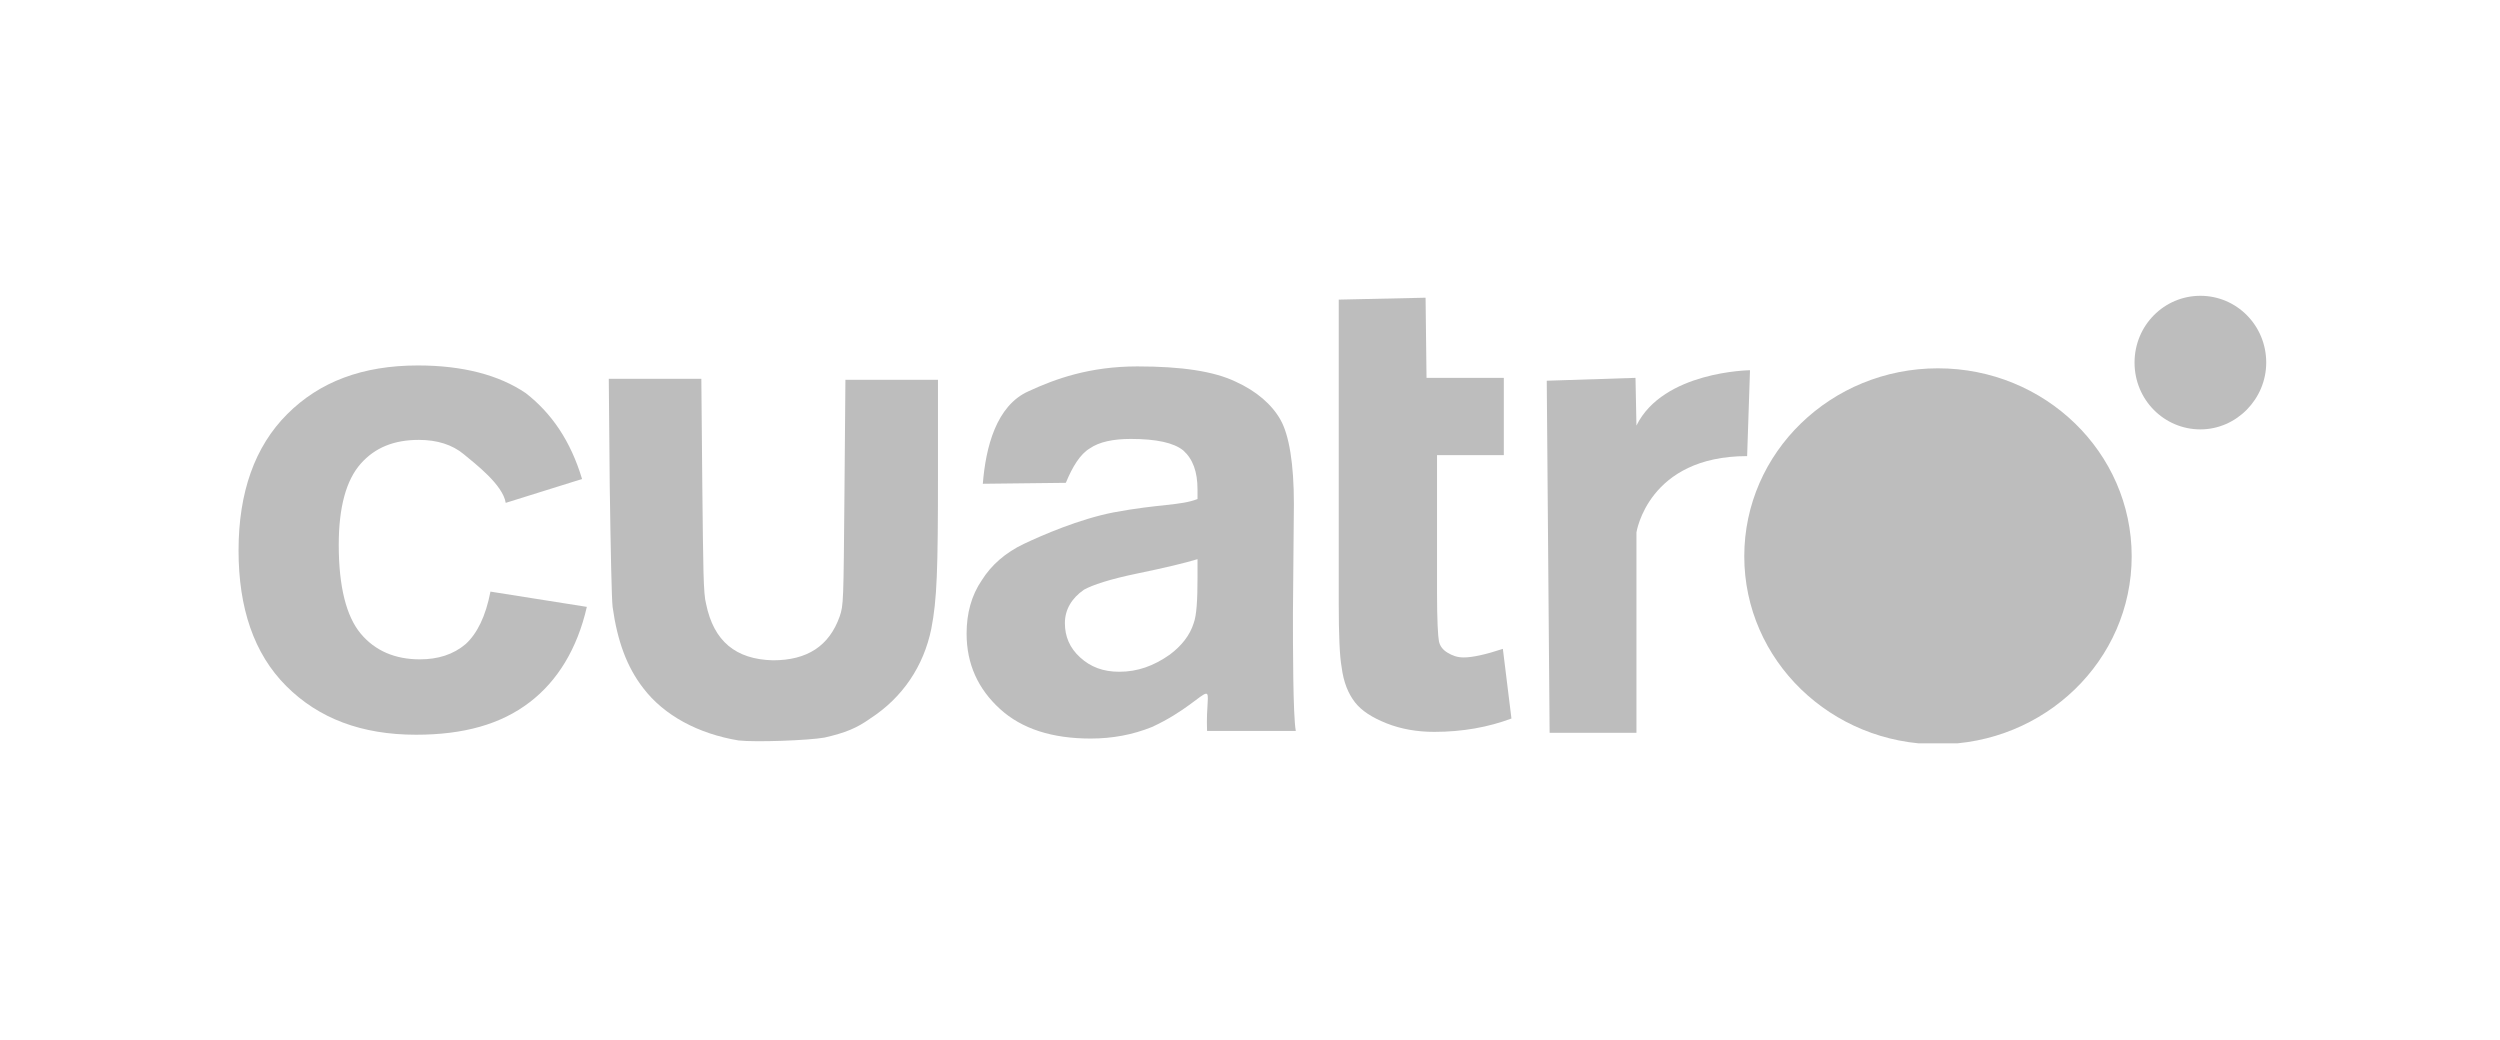
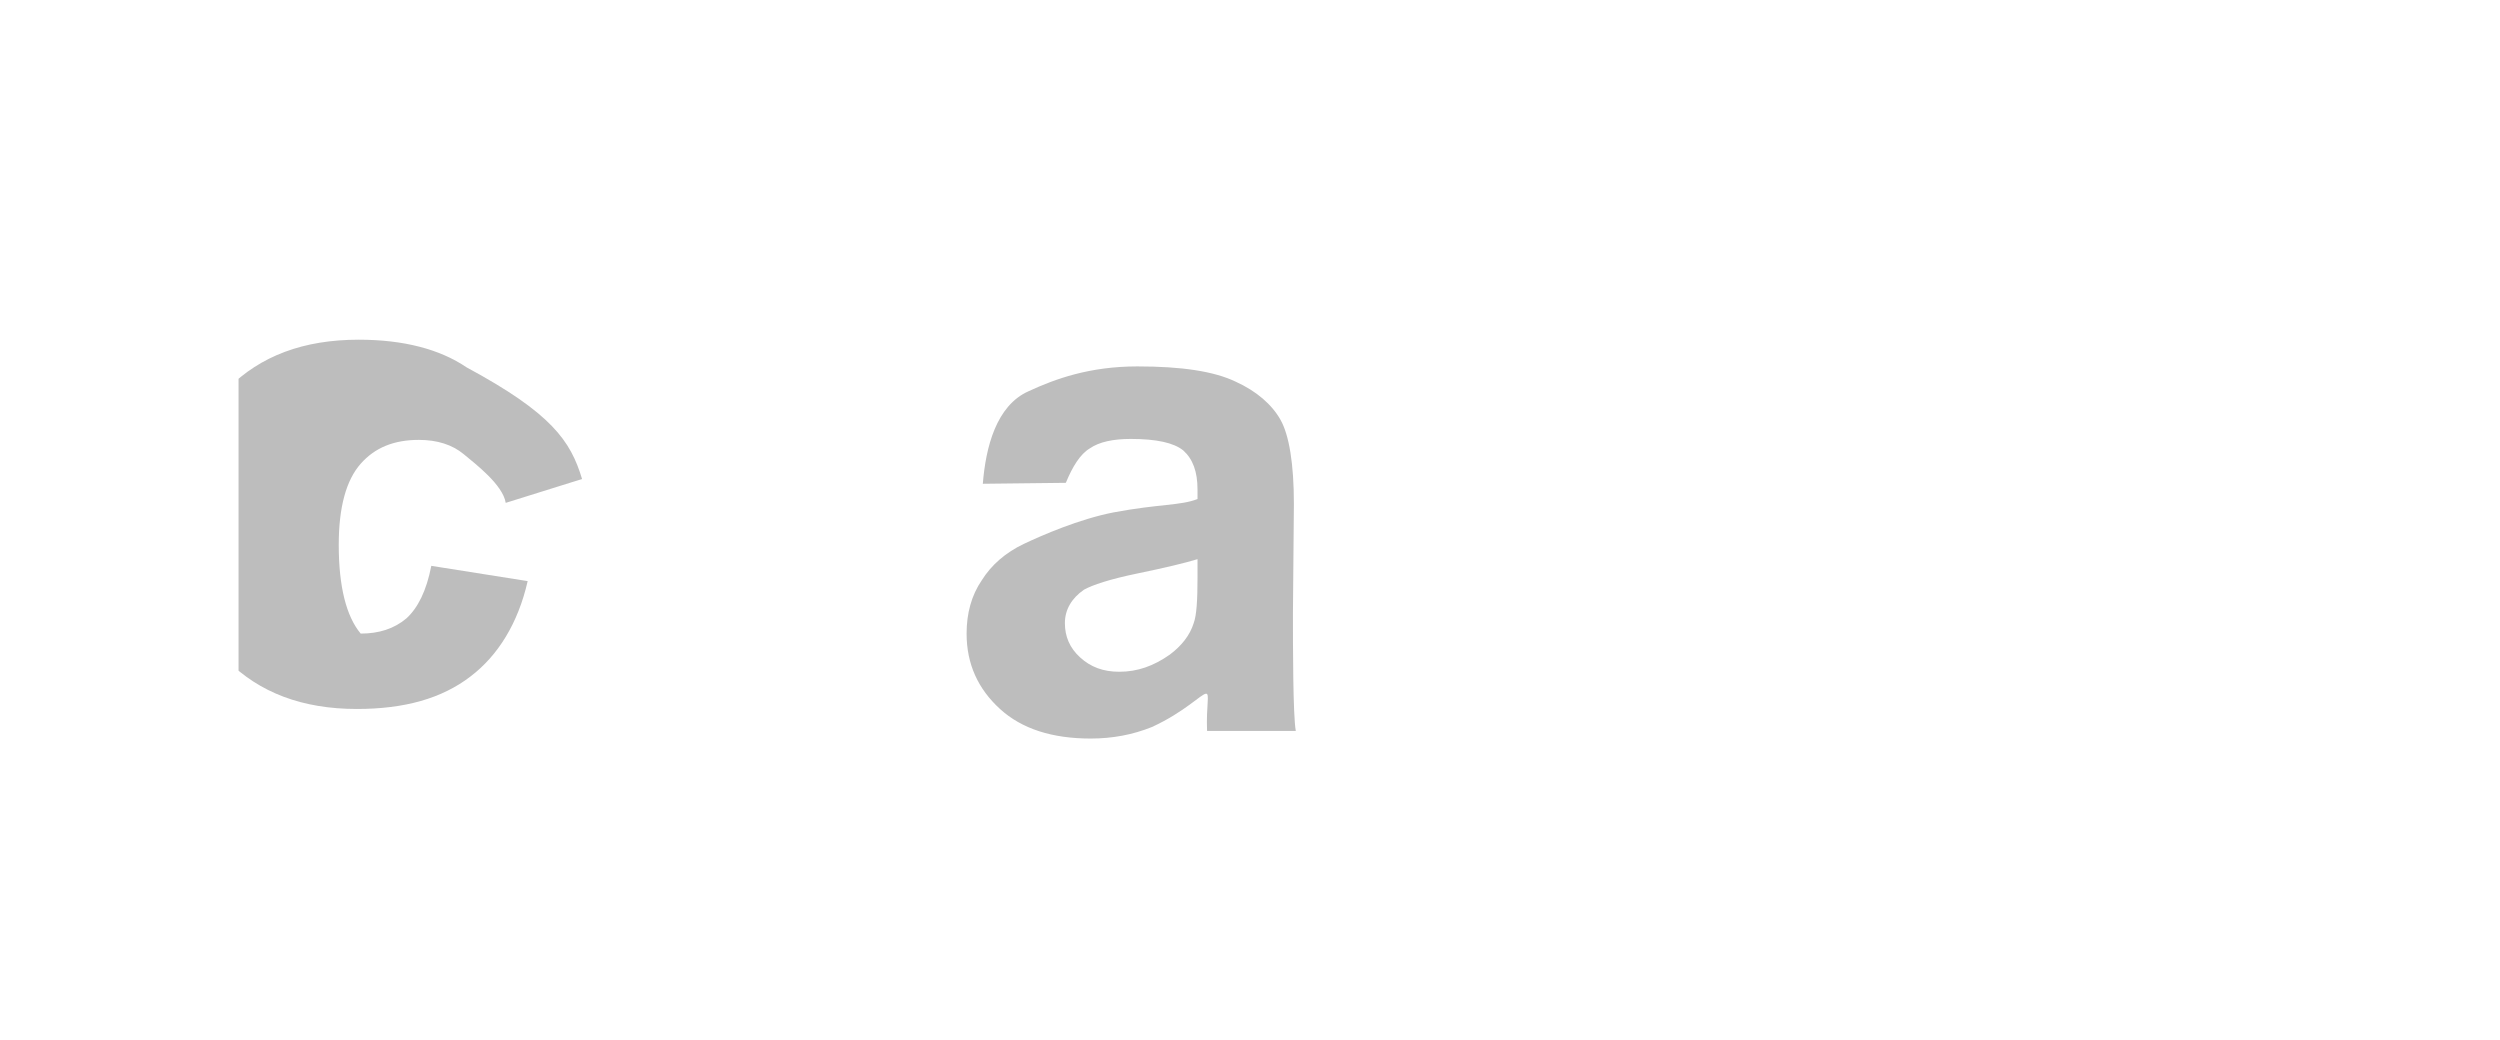
<svg xmlns="http://www.w3.org/2000/svg" xmlns:xlink="http://www.w3.org/1999/xlink" version="1.1" id="Capa_1" x="0px" y="0px" viewBox="0 0 262 109" style="enable-background:new 0 0 262 109;" xml:space="preserve">
  <style type="text/css">
	.st0{clip-path:url(#SVGID_2_);}
	.st1{fill:#BDBDBD;}
	.st2{fill-rule:evenodd;clip-rule:evenodd;fill:#BDBDBD;}
</style>
  <g>
    <defs>
      <rect id="SVGID_1_" x="25" y="31" width="212.5" height="46.9" />
    </defs>
    <clipPath id="SVGID_2_">
      <use xlink:href="#SVGID_1_" style="overflow:visible;" />
    </clipPath>
    <g class="st0">
-       <path class="st1" d="M61,50.2l-8,2.5c-0.3-1.9-3.2-4.1-4.4-5.1c-1.2-1-2.8-1.5-4.7-1.5c-2.6,0-4.6,0.8-6.1,2.5    c-1.5,1.7-2.3,4.5-2.3,8.5c0,4.4,0.8,7.5,2.3,9.3c1.5,1.8,3.6,2.7,6.2,2.7c1.9,0,3.5-0.5,4.8-1.6c1.2-1.1,2.1-2.9,2.6-5.5    l10.1,1.6c-1,4.4-3.1,7.8-6,10c-3,2.3-6.9,3.4-11.9,3.4c-5.7,0-10.2-1.7-13.6-5.1c-3.4-3.4-5-8.2-5-14.2c0-6.1,1.7-10.9,5.1-14.3    c3.4-3.4,7.9-5.1,13.7-5.1c4.7,0,8.5,1,11.3,2.9C57.8,43.3,59.8,46.2,61,50.2z" />
+       <path class="st1" d="M61,50.2l-8,2.5c-0.3-1.9-3.2-4.1-4.4-5.1c-1.2-1-2.8-1.5-4.7-1.5c-2.6,0-4.6,0.8-6.1,2.5    c-1.5,1.7-2.3,4.5-2.3,8.5c0,4.4,0.8,7.5,2.3,9.3c1.9,0,3.5-0.5,4.8-1.6c1.2-1.1,2.1-2.9,2.6-5.5    l10.1,1.6c-1,4.4-3.1,7.8-6,10c-3,2.3-6.9,3.4-11.9,3.4c-5.7,0-10.2-1.7-13.6-5.1c-3.4-3.4-5-8.2-5-14.2c0-6.1,1.7-10.9,5.1-14.3    c3.4-3.4,7.9-5.1,13.7-5.1c4.7,0,8.5,1,11.3,2.9C57.8,43.3,59.8,46.2,61,50.2z" />
      <path class="st1" d="M111.7,50.6l-8.7,0.1c0.3-3.8,1.4-8.2,4.8-9.7c2.8-1.3,6.4-2.6,11.4-2.6c4.6,0,8,0.5,10.3,1.6    c2.2,1,3.8,2.4,4.7,4c0.9,1.6,1.4,4.6,1.4,8.8l-0.1,11.5c0,3.3,0,10.7,0.3,12.3l-9.3,0c-0.1-2.7,0.3-3.9-0.1-3.9    c-0.5,0-2.2,1.9-5.7,3.5c-2,0.8-4.1,1.2-6.4,1.2c-4,0-7.2-1-9.5-3.1s-3.5-4.7-3.5-7.9c0-2.1,0.5-4,1.6-5.6c1-1.6,2.5-2.9,4.4-3.8    c1.9-0.9,5.8-2.6,9.4-3.3c4.8-0.9,7-0.7,8.8-1.4v-1c0-1.9-0.5-3.2-1.5-4.1c-1-0.8-2.8-1.2-5.5-1.2c-1.8,0-3.3,0.3-4.3,1    C113.2,47.6,112.4,48.9,111.7,50.6L111.7,50.6z M125.5,58.6c-1.3,0.4-3.4,0.9-6.3,1.5c-2.9,0.6-4.7,1.2-5.6,1.7    c-1.3,0.9-2,2.1-2,3.5c0,1.4,0.5,2.6,1.6,3.6c1.1,1,2.4,1.5,4.1,1.5c1.9,0,3.6-0.6,5.3-1.8c1.2-0.9,2.1-2,2.5-3.3    c0.3-0.8,0.4-2.4,0.4-4.8V58.6z" />
-       <path class="st1" d="M157.6,39.6v8.1h-7v14.4c0,2.9,0.1,4.6,0.2,5.1c0.1,0.5,0.4,0.9,0.9,1.2c0.5,0.3,1,0.5,1.7,0.5    c0.9,0,2.3-0.3,4.1-0.9l0.9,7.3c-2.4,0.9-5.1,1.4-8.1,1.4c-1.8,0-3.5-0.3-5-0.9c-1.5-0.6-2.6-1.3-3.3-2.2    c-0.7-0.9-1.2-2.1-1.4-3.7c-0.2-1.1-0.3-3.3-0.3-6.7V31.4l9.1-0.2l0.1,8.4H157.6L157.6,39.6z" />
-       <path class="st2" d="M162.1,39.9l0.3,36.9h9.1V55.8c0,0,1.2-8,11.6-8l0.3-9c0,0-9.1,0.1-11.9,5.8l-0.1-5L162.1,39.9L162.1,39.9z" />
-       <path class="st1" d="M223.4,58.3c0,10.9-9.1,19.7-20.3,19.7s-20.3-8.8-20.3-19.7c0-10.9,9.1-19.7,20.3-19.7S223.4,47.4,223.4,58.3    z" />
-       <path class="st1" d="M237.5,38c0,3.8-3.1,7-6.9,7c-3.8,0-6.9-3.1-6.9-7s3.1-7,6.9-7C234.4,31,237.5,34.1,237.5,38z" />
-       <path class="st1" d="M77.4,77.6c-4.2-0.7-7.8-2.6-10-5.5c-1.7-2.2-2.7-4.9-3.2-8.5c-0.1-0.9-0.2-5.7-0.3-12.7l-0.1-11.2h9.7    l0.1,11.1c0.1,8.8,0.1,11.4,0.4,12.5c0.8,3.9,3.1,5.8,7,5.9c3.6,0,5.9-1.5,7-4.6c0.4-1.2,0.4-1.4,0.5-13l0.1-11.8h9.7v9.8    c0,10.2-0.1,13.2-0.7,16.3c-0.8,3.9-3,7.2-6.4,9.4c-1.4,1-2.6,1.5-4.8,2C84.7,77.6,79.2,77.8,77.4,77.6L77.4,77.6z" />
    </g>
  </g>
</svg>